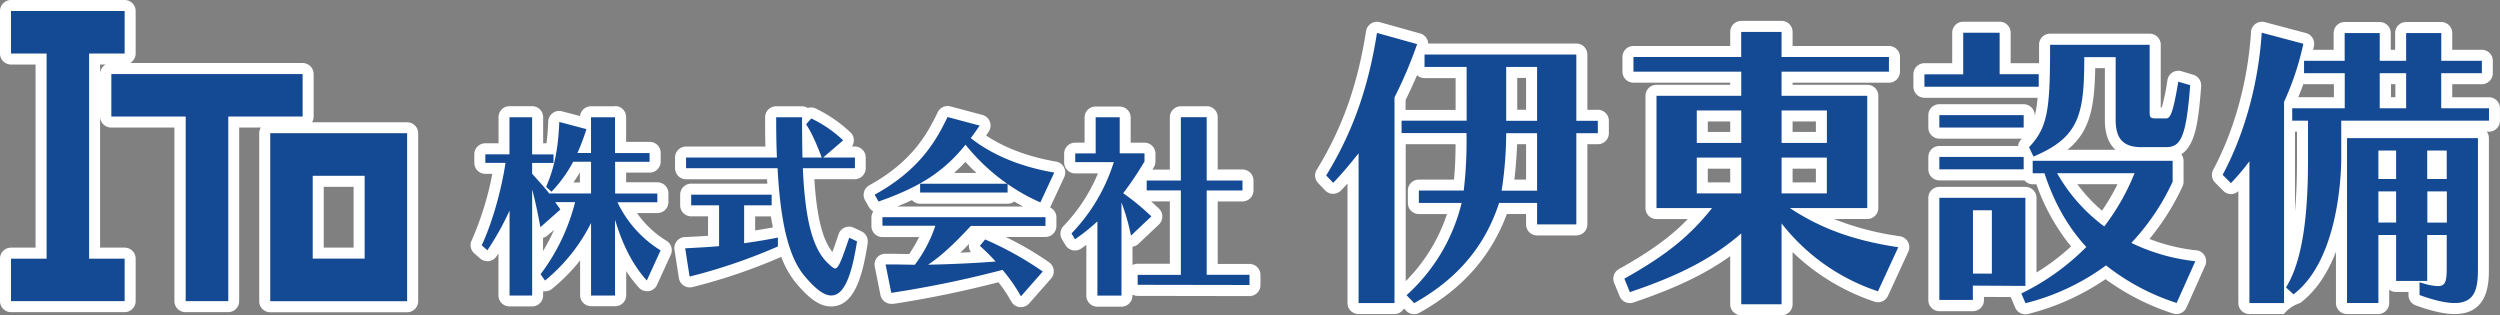
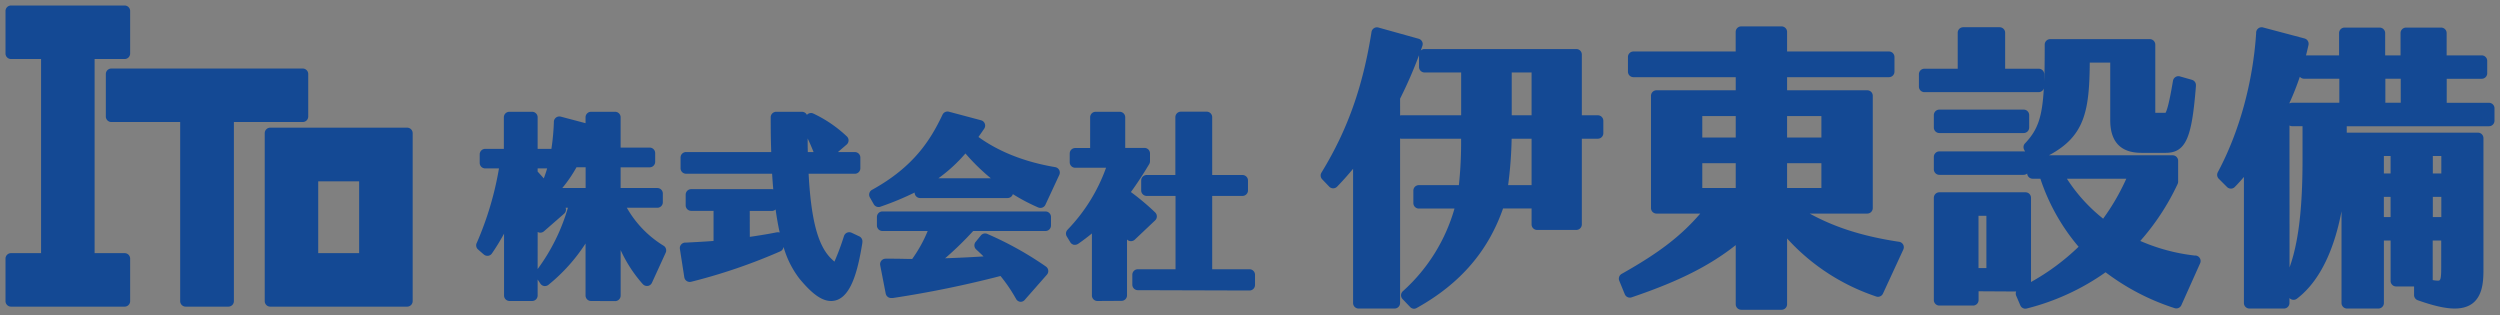
<svg xmlns="http://www.w3.org/2000/svg" id="レイヤー_1" data-name="レイヤー 1" viewBox="0 0 908 114.47">
  <rect x="0" y="0" width="908" height="114.47" fill="#808080" stroke="none" />
  <defs>
    <style>.cls-1{fill:#144994;}.cls-2{fill:#fff;}</style>
  </defs>
  <path class="cls-1" d="M723.15,798a2,2,0,0,1-2-2V774.52c-9.58,7.55-20.7,13.12-37.17,18.74l-.63.22a2.11,2.11,0,0,1-.65.11,2,2,0,0,1-1.85-1.24l-2-4.89a2,2,0,0,1,.87-2.5l.55-.31c13-7.36,20.84-13.31,28-21.59H692.37a2,2,0,0,1-2-2V720.28a2,2,0,0,1,2-2h28.78v-4.76H684a2,2,0,0,1-2-2v-5.33a2,2,0,0,1,2-2h37.13v-7.11a2,2,0,0,1,2-2H737.8a2,2,0,0,1,2,2v7.11h37a2,2,0,0,1,2,2v5.33a2,2,0,0,1-2,2h-37v4.76h29.12a2,2,0,0,1,2,2v40.78a2,2,0,0,1-2,2H748c9.15,5,19,8.13,31.57,10.11l.93.14a2,2,0,0,1,1.51,2.82l-7.39,16a2,2,0,0,1-1.81,1.16,2.17,2.17,0,0,1-.66-.11l-.61-.22A76.22,76.22,0,0,1,739.8,772.1V796a2,2,0,0,1-2,2Zm29.11-44.23v-9H739.8v9Zm-31.11,0v-9H709v9Zm31.11-18.32v-7.8H739.8v7.8Zm-31.11,0v-7.8H709v7.8ZM604.36,797.63a2,2,0,0,1-1.45-.62l-2.76-2.89a2,2,0,0,1-.56-1.47,2,2,0,0,1,.68-1.41l.23-.21A63.68,63.68,0,0,0,619,761.24H606.06a2,2,0,0,1-2-2v-4.51a2,2,0,0,1,2-2H620.6a146.93,146.93,0,0,0,.8-16.86H599.78a1.9,1.9,0,0,1-.54-.07v59.75a2,2,0,0,1-2,2H584.17a2,2,0,0,1-2-2V746.8c-1.74,2.08-3.61,4.22-5.59,6.26l-.22.23a2,2,0,0,1-1.43.6h0a2,2,0,0,1-1.44-.62l-2.55-2.67a2,2,0,0,1-.25-2.43l.12-.2c9.29-15.22,14.85-30.8,18-50.54l.05-.33a2,2,0,0,1,.9-1.37,2,2,0,0,1,1.07-.32,1.91,1.91,0,0,1,.54.08L606,699.57a2,2,0,0,1,1.23,1,2,2,0,0,1,.11,1.59l-.59,1.68a2,2,0,0,1,1.37-.54h55.13a2,2,0,0,1,2,2v22.06h5.81a2,2,0,0,1,2,2v4.51a2,2,0,0,1-2,2h-5.81V767a2,2,0,0,1-2,2H649a2,2,0,0,1-2-2v-5.8H636.64c-5.41,15.53-15.6,27.32-31.1,36l-.21.11A2,2,0,0,1,604.36,797.63ZM647,752.73V735.87h-7.24a149.84,149.84,0,0,1-1.28,16.86Zm-47.75-25.29a1.91,1.91,0,0,1,.54-.08h21.63V711.81H608.12a2,2,0,0,1-2-2v-4.26a158.57,158.57,0,0,1-6.88,15.78Zm47.75-.08V711.81h-7.21v15.55Zm179.35,70.25a2,2,0,0,1-1.84-1.21L823,792.86a2,2,0,0,1,0-1.5l-13.65-.08v3.19a2,2,0,0,1-2,2H795.1a2,2,0,0,1-2-2V757.33a2,2,0,0,1,2-2h31.29a2,2,0,0,1,2,2v30.59a83.18,83.18,0,0,0,17.29-12.81A73.72,73.72,0,0,1,831.8,750.4H829a2,2,0,0,1-2-1.89,2,2,0,0,1-1.3.48H795.1a2,2,0,0,1-2-2v-4.51a2,2,0,0,1,2-2h30.63a1.93,1.93,0,0,1,.49.06l-.35-.74a2,2,0,0,1,.34-2.24l.15-.15c4.48-4.77,6.11-9.39,6.68-19.77a2,2,0,0,1-1.89,1.32H789.68a2,2,0,0,1-2-2v-4.51a2,2,0,0,1,2-2h12.09V697.38a2,2,0,0,1,2-2H817a2,2,0,0,1,2,2v13.07h12.2a2,2,0,0,1,2,2V715c.13-3.62.17-7.87.17-13v-.3a2,2,0,0,1,2-2h36.16a2,2,0,0,1,2,2v24.77h3.71c.49-.75,1.33-3.39,2.66-11.31l.06-.33a2,2,0,0,1,.91-1.36,1.93,1.93,0,0,1,1.06-.31,1.7,1.7,0,0,1,.55.08l4.36,1.24a2,2,0,0,1,1.45,2.08l0,.25C886.85,734.64,885,741,877.36,741h-8.89c-7.5,0-11.3-4-11.3-11.85V708.23h-7.44c-.12,17.77-1.92,26.81-14.82,33.66h44.92a2,2,0,0,1,2,2l0,7.58a2,2,0,0,1-.19.85A86.58,86.58,0,0,1,868.08,773a68.76,68.76,0,0,0,19.73,5.3l.41,0a2,2,0,0,1,1.51,1,2,2,0,0,1,.09,1.81L883,796.33a2,2,0,0,1-2.46,1.08l-.26-.09a84.09,84.09,0,0,1-24.8-12.94,85.73,85.73,0,0,1-28.41,13.1l-.26.06A1.73,1.73,0,0,1,826.34,797.61Zm-14.16-14.75v-19h-2.87v19Zm29.24-32.46a59.79,59.79,0,0,0,13.16,14.51A80.18,80.18,0,0,0,863,750.4Zm140.86,47.15c-3.39,0-7.72-1-13.24-2.95l-.2-.07a2,2,0,0,1-1.33-1.89v-3.11H961a2,2,0,0,1-2-2V772.84h-2.44v22.71a2,2,0,0,1-2,2H943.17a2,2,0,0,1-2-2V762.22c-2.11,11.13-6.58,24.3-16,31.6l-.2.15a2,2,0,0,1-1.23.42,2,2,0,0,1-1.34-.52l-.14-.12v1.8a2,2,0,0,1-2,2H907.72a2,2,0,0,1-2-2V749.76c-1,1.17-2,2.31-3.08,3.4l-.21.22A2,2,0,0,1,901,754h0a2,2,0,0,1-1.42-.59l-3-3a2,2,0,0,1-.34-2.36l.1-.2c7.72-14.5,12.63-32.34,13.82-50.23l0-.36a2,2,0,0,1,2-1.87,1.75,1.75,0,0,1,.51.07l15.06,4a2,2,0,0,1,1.44,2.37l-.06.28c-.26,1.17-.54,2.33-.83,3.49h12v-8.09a2,2,0,0,1,2-2h12.74a2,2,0,0,1,2,2v8.09h5.59v-8.09a2,2,0,0,1,2-2h12.74a2,2,0,0,1,2,2v8.09h12.74a2,2,0,0,1,2,2v4.5a2,2,0,0,1-2,2H979.38v8.73h15.35a2,2,0,0,1,2,2v4.51a2,2,0,0,1-2,2H943.07v2.33h47.65a2,2,0,0,1,2,2V783C992.72,788.08,992.72,797.55,982.28,797.55Zm-8-10.34a10,10,0,0,0,1.81.21c.88,0,1.28,0,1.28-4.64v-9.94h-3.09Zm-52-4.6c4.17-11.38,4.72-27.54,4.72-39.5V731.32h-3.74a2,2,0,0,1-1-.25Zm55.13-18.28V757h-3.09v7.32Zm-18.43,0V757h-2.44v7.32Zm18.43-15.83v-6.34h-3.09v6.34Zm-18.43,0v-6.34h-2.44v6.34Zm-36.7-25.44a2,2,0,0,1,1-.25h17.08v-8.73H927.56a2,2,0,0,1-1.53-.72,96.82,96.82,0,0,1-3.78,9.55Zm40.39-.25v-8.73h-5.59v8.73ZM188.88,796.86a2,2,0,0,1-2-2v-61a2,2,0,0,1,2-2h49.73a2,2,0,0,1,2,2v61a2,2,0,0,1-2,2Zm32.29-19.43V751.34H206.31v26.09Zm-63,19.43a2,2,0,0,1-2-2V729.81h-25a2,2,0,0,1-2-2V712.38a2,2,0,0,1,2-2h69.51a2,2,0,0,1,2,2v15.43a2,2,0,0,1-2,2h-25v65.05a2,2,0,0,1-2,2Zm-63.44,0a2,2,0,0,1-2-2V779.43a2,2,0,0,1,2-2h10.92v-70.5H94.73a2,2,0,0,1-2-2V689.49a2,2,0,0,1,2-2H136a2,2,0,0,1,2,2v15.44a2,2,0,0,1-2,2H125.09v70.5H136a2,2,0,0,1,2,2v15.43a2,2,0,0,1-2,2Zm366.81-1.76h-.21a2,2,0,0,1-1.54-1l-.21-.37a56.85,56.85,0,0,0-5.47-8,385.85,385.85,0,0,1-39.12,8l-.27,0-.3,0a2,2,0,0,1-2-1.61l-2-10.28a2,2,0,0,1,2-2.39l2.87,0c2.28,0,4.29.09,6.75.1a49.92,49.92,0,0,0,5.63-10.16H411.23a2,2,0,0,1-2-2v-3.1a2,2,0,0,1,2-2h59.22a2,2,0,0,1,2,2v3.1a2,2,0,0,1-2,2H444.19a118.76,118.76,0,0,1-10.19,9.9c4.71-.15,9.46-.38,13.95-.67-.89-.88-1.75-1.69-2.47-2.35l-.21-.2a2,2,0,0,1-.19-2.73l1.9-2.33a2,2,0,0,1,1.55-.73,2,2,0,0,1,.83.18l.21.1a122.34,122.34,0,0,1,20.76,11.54l.28.2a2,2,0,0,1,.84,1.4,2,2,0,0,1-.49,1.56l-7.92,9A2,2,0,0,1,461.54,795.1Zm27.77-.29a2,2,0,0,1-2-2V770.28c-1.52,1.25-3.1,2.44-4.72,3.58l-.27.18a2,2,0,0,1-1.14.36,2.71,2.71,0,0,1-.41,0,2,2,0,0,1-1.3-.92l-1.28-2.11a2,2,0,0,1,.24-2.4l.15-.17a62.9,62.9,0,0,0,13.87-22.38h-11.2a2,2,0,0,1-2-2v-3.17a2,2,0,0,1,2-2h5.42V728.09a2,2,0,0,1,2-2h8.74a2,2,0,0,1,2,2v11.12h7a2,2,0,0,1,2,2v2.88a2,2,0,0,1-.28,1c-2.41,4-4.55,7.28-6.66,10.15a88.48,88.48,0,0,1,8.57,7.17l.23.22a2,2,0,0,1,0,2.91l-7.4,7a2,2,0,0,1-1.38.54,2.08,2.08,0,0,1-.6-.09,2,2,0,0,1-.83-.51v20.28a2,2,0,0,1-2,2Zm-96.75,0c-3.29,0-6.83-2.5-11.47-8.11a34.42,34.42,0,0,1-5.78-11.55,2,2,0,0,1-1.2,1.64l-.19.08a204,204,0,0,1-31.85,10.88l-.33.08a2,2,0,0,1-.49.06,2,2,0,0,1-1.1-.33,2,2,0,0,1-.88-1.36l-1.6-10.29a2,2,0,0,1,1.88-2.31h.34c3.58-.18,6.86-.35,10-.6V762.07h-8.12a2,2,0,0,1-2-2v-3.88a2,2,0,0,1,2-2H371a1.85,1.85,0,0,1,.58.08q-.24-2.73-.42-5.68H339.91a2,2,0,0,1-2-2v-3.88a2,2,0,0,1,2-2h30.93c-.13-3.61-.19-7.59-.19-12.32v-.3a2,2,0,0,1,2-2H382a2,2,0,0,1,1.8,1.13l0,0a2,2,0,0,1,1.5-.68,1.89,1.89,0,0,1,.89.22l.21.1A46.3,46.3,0,0,1,398,734.75l.25.23a2,2,0,0,1,0,3l-3.19,2.74h6.15a2,2,0,0,1,2,2v3.88a2,2,0,0,1-2,2H384.42c.91,17,3.44,26.34,8.38,31,.29.28.66.63,1,.91a89.87,89.87,0,0,0,3.37-9l.11-.32a2,2,0,0,1,1.1-1.2,2.18,2.18,0,0,1,.79-.16,2.1,2.1,0,0,1,.85.19l2.79,1.31a2,2,0,0,1,1.13,2.12l0,.23C402.25,784.13,399.61,794.81,392.56,794.81Zm-29.5-23.29c3.42-.51,6.56-1,9.53-1.6l.36-.07a2.45,2.45,0,0,1,.38,0,2,2,0,0,1,.59.09c-.58-2.56-1.07-5.35-1.49-8.39a2,2,0,0,1-1.39.56h-8Zm23.16-30.81c-.75-1.86-1.43-3.46-2.15-4.93,0,1.7,0,3.35.06,4.93Zm-80.82,54.1a2,2,0,0,1-2-2V773.93a63.79,63.79,0,0,1-13.21,14.79l-.25.21a2,2,0,0,1-1.27.45h-.28a2,2,0,0,1-1.37-.85L286,787v5.81a2,2,0,0,1-2,2H275.8a2,2,0,0,1-2-2V770.37c-1.4,2.53-2.82,4.87-4.21,6.89l-.19.28a2,2,0,0,1-1.4.86h-.25a2,2,0,0,1-1.31-.49l-2.07-1.8a2,2,0,0,1-.51-2.35l.1-.2a116.05,116.05,0,0,0,8-26.9h-5a2,2,0,0,1-2-2v-3.1a2,2,0,0,1,2-2h6.77V728.09a2,2,0,0,1,2-2H284a2,2,0,0,1,2,2v11.48h5a85.27,85.27,0,0,0,.89-9.49v-.38a2,2,0,0,1,2-1.91,2.22,2.22,0,0,1,.51.06l9,2.38v-2.14a2,2,0,0,1,2-2h8.74a2,2,0,0,1,2,2v11h10.55a2,2,0,0,1,2,2v3.17a2,2,0,0,1-2,2H316.14v7.52h13.33a2,2,0,0,1,2,2v3.17a2,2,0,0,1-2,2H318.4a38.27,38.27,0,0,0,13.11,13.64l.23.14a2,2,0,0,1,.77,2.54l-5,10.93a2,2,0,0,1-1.52,1.15l-.3,0a2,2,0,0,1-1.5-.68l-.31-.34a49.67,49.67,0,0,1-7.73-12v16.52a2,2,0,0,1-2,2ZM286,783.21a70.21,70.21,0,0,0,11-22.28h-.83a2,2,0,0,1-.57,2.19l-7.3,6.37A2,2,0,0,1,287,770a2.17,2.17,0,0,1-.66-.11,1.44,1.44,0,0,1-.33-.16Zm17.43-29.45v-7.52h-3.32a48.86,48.86,0,0,1-5.14,7.52Zm-17-5.49,1.81,2c.45-1.18.85-2.38,1.21-3.61H286v1.16Zm217.56,42.61a2,2,0,0,1-2-2v-3.6a2,2,0,0,1,2-2h13.69V756.65H507.21a2,2,0,0,1-2-2v-3.6a2,2,0,0,1,2-2h10.41v-21a2,2,0,0,1,2-2H529a2,2,0,0,1,2,2v21h11a2,2,0,0,1,2,2v3.6a2,2,0,0,1-2,2H531v26.63h13.55a2,2,0,0,1,2,2V789a2,2,0,0,1-2,2ZM468.59,761a2.05,2.05,0,0,1-.8-.17l-.28-.12A70.64,70.64,0,0,1,458.6,756a2,2,0,0,1-1.91,1.42H424.92a2,2,0,0,1-2-2,105.79,105.79,0,0,1-12.19,5.06l-.24.09a1.92,1.92,0,0,1-.67.11,2,2,0,0,1-1.73-1l-1.42-2.49a2,2,0,0,1-.19-1.53,2,2,0,0,1,.95-1.21l.27-.15c14.86-8.26,20.93-17.86,25.28-27l.11-.23A2,2,0,0,1,434.9,726a1.79,1.79,0,0,1,.51.07l11.64,3.1a2,2,0,0,1,1.36,1.23,2,2,0,0,1-.22,1.83l-.24.35c-.69,1-1.29,1.88-1.85,2.66,7.34,5.3,16.59,9,27.52,10.89l.39.07a2,2,0,0,1,1.46,2.81l-5.07,10.9A2,2,0,0,1,468.59,761Zm-18-10.77a74.33,74.33,0,0,1-9.21-9,56.49,56.49,0,0,1-9.81,9ZM795.1,733.81a2,2,0,0,1-2-2V727.3a2,2,0,0,1,2-2h30.63a2,2,0,0,1,2,2v4.51a2,2,0,0,1-2,2Z" transform="translate(-90.73 -685.49)" />
-   <path class="cls-2" d="M136,689.49v15.44H123.09v74.5H136v15.43H94.73V779.43h12.92v-74.5H94.73V689.49H136m601.79,7.59v9.11h39v5.33h-39v8.76h31.12v40.78h-28.1c11.19,7.38,22.83,11.63,38.44,14.08l.93.15-7.38,16-.61-.21a73.8,73.8,0,0,1-34.4-24.45V796H723.15V770.27c-10.12,8.78-21.8,15-39.81,21.1l-.64.22-2-4.89.55-.31c14.78-8.34,23.14-15.08,31.3-25.33H692.37V720.28h30.78v-8.76H684v-5.33h39.13v-9.11H737.8m0,40.33h16.46v-11.8H737.8v11.8m-30.78,0h16.13v-11.8H707v11.8m30.78,18.32h16.46v-13H737.8v13m-30.78,0h16.13v-13H707v13M817,697.38v15.07h14.2V717H789.68v-4.51h14.09V697.38H817m95.24,0,15.06,4-.06.29a100.68,100.68,0,0,1-6.94,20.81v73.08H907.72v-51.5a77.61,77.61,0,0,1-6.52,7.72L901,752l-3-3,.1-.2c7.86-14.76,12.85-32.88,14.06-51l0-.37m-321.36,0,14.63,4.08-.11.31a156.35,156.35,0,0,1-8.11,19.05v74.7H584.17V741.16c-2.9,3.63-5.79,7.17-9,10.51l-.22.22-2.55-2.67.12-.2c9.44-15.46,15.08-31.27,18.28-51.27l.05-.34m386.55.08v10.08h14.74v4.51H977.38v12.73h17.35v4.51H941.07v13.79c0,3.67-.48,36.23-17.14,49.13l-.2.15L921,789.88l.13-.21c7.06-11.41,7.87-32,7.87-46.56V729.32h-5.74v-4.51h19.08V712.08H927.56v-4.51h14.75V697.49h12.74v10.08h9.59V697.49h12.74m-22.33,27.32h9.59V712.08h-9.59v12.73m-83.57-23.09v24.37c0,2,.18,2.4,2.3,2.4h3.68c1.51,0,2.5-1.87,4.37-13l0-.33,4.36,1.25,0,.24c-1.47,19.07-3.5,22.29-8.86,22.29h-8.89c-6.43,0-9.3-3-9.3-9.85V706.23H847.74c0,20.57-1.65,29-18.18,36l-.27.11-1.62-3.38.14-.15c6.77-7.2,7.51-13.8,7.51-36.76v-.3h36.16M663.25,705.3v24.06h7.81v4.51h-7.81V767H649v-7.8H635.2c-5.11,15.71-15.14,27.58-30.64,36.27l-.2.12-2.77-2.89.24-.21a66,66,0,0,0,19.76-33.29H606.06v-4.51h16.3a152.61,152.61,0,0,0,1-20.86H599.78v-4.51h23.63V709.81H608.12V705.3h55.13m-25.47,24.06H649V709.81H637.78v19.55m-1.67,25.37H649V733.87H637.78a137,137,0,0,1-1.67,20.86M200.64,712.38v15.43h-27v67.05H158.17V727.81h-27V712.38h69.51M825.73,727.3v4.51H795.1V727.3h30.63M434.9,728l11.64,3.1-.24.35c-1.17,1.72-2.07,3-3,4.2,7.83,6.14,17.9,10.33,29.94,12.45l.39.07L468.59,759l-.27-.12a69.69,69.69,0,0,1-11.63-6.55v3.08H424.92v-3.18h31.63a72.57,72.57,0,0,1-15.14-14.18c-7.82,9.68-16.36,15.27-31.35,20.55l-.24.08-1.42-2.48.27-.15c15.35-8.53,21.63-18.45,26.12-27.89l.11-.23m94.1.13v23h13v3.6H529v30.63h15.55V789h-.31l-40.31-.07v-3.61h15.69V754.65H507.21v-3.6h12.41v-23H529m-31.59,0v13.12h9v2.88l0,.08a117.57,117.57,0,0,1-7.74,11.54,83.75,83.75,0,0,1,10,8.19l.24.22-7.41,7-.11-.53A76.89,76.89,0,0,0,498.05,759v33.85h-8.74V765.89a73.17,73.17,0,0,1-7.86,6.32l-.27.19-1.28-2.11.15-.17a65.52,65.52,0,0,0,15.21-25.74h-14v-3.17h7.42V728.09h8.74m-115.38,0v.3c0,5,.06,9.79.13,14.32h7l0-.09c-2-5.11-3.38-8.41-5.53-11.78l-.13-.2,1.88-2.13.21.11a44.62,44.62,0,0,1,11.12,7.61l.25.23-7.28,6.25h11.55v3.88H382.32c.84,18.89,3.56,29.21,9.1,34.5,1.08,1,2,1.91,2.64,1.91,1.26,0,2.51-3.52,5-10.85l.11-.32,2.8,1.31,0,.23c-2.12,13.44-5,19.44-9.36,19.44-2.6,0-5.76-2.35-9.93-7.39-5.47-6.72-8.5-19.06-9.54-38.83H339.91v-3.88h33c-.19-4.14-.27-8.7-.27-14.32v-.3H382m-67.89,0v13h12.55v3.17H314.14v11.52h15.33v3.17H315a41.32,41.32,0,0,0,15.43,17.34l.22.14-5,10.94-.31-.35c-4.83-5.49-8.43-12.43-11.23-21.74v27.55H305.4V766.47a63.58,63.58,0,0,1-16.48,20.71l-.25.21-1.6-2.31.13-.17a72.89,72.89,0,0,0,12.4-26h-7.22l.41.57c.52.73,1.11,1.54,1.33,1.89l.14.22L287,768l-.1-.52c-1.05-5.62-1.87-9.35-2.89-13.17v38.52H275.8V762a103.1,103.1,0,0,1-7.86,14.11l-.19.28-2.07-1.8.1-.2c3.65-7.83,7-19.46,8.55-29.74H267v-3.1h8.77V728.09H284v13.48h7.77v3.1H284v3.93l.91,1c2,2.25,3.64,4,5.28,6.15H305.4V744.24h-6.5a47.69,47.69,0,0,1-7.67,10.68l-.2.21-1.95-1.77.08-.2c2.88-6.64,4.28-13.52,4.69-23v-.38l9.88,2.61-.1.3a81.84,81.84,0,0,1-3.17,8.38h4.93v-13h8.74m-75.53,5.81v61H188.88v-61h49.73m-34.3,45.53h18.86V749.34H204.31v30.09m786.41-43.78V783c0,6.61-.65,12.55-8.44,12.55-3.15,0-7.26-.93-12.57-2.83l-.2-.08V788l.4.12a23.3,23.3,0,0,0,6.19,1.29c2.8,0,3.28-1.66,3.28-6.64V770.84h-7.09v16.69H961V770.84h-6.44v24.71H943.17v-59.9h47.55M972.29,750.5h7.09V740.16h-7.09V750.5m-17.78,0H961V740.16h-6.44V750.5m17.78,15.83h7.09V755h-7.09v11.32m-17.78,0H961V755h-6.44v11.32M825.73,742.48V747H795.1v-4.51h30.63m54.1,1.41,0,7.59a83.41,83.41,0,0,1-15,22.22,70.86,70.86,0,0,0,22.83,6.61l.41.05-6.78,15.15-.27-.08a81.5,81.5,0,0,1-25.38-13.56,83.33,83.33,0,0,1-29,13.67l-.25.07-1.52-3.54.26-.13a86.51,86.51,0,0,0,23.35-16.75c-6.68-7.27-11.66-16-15.2-26.79H829v-4.51h50.8M866,748.4H837.87A62.09,62.09,0,0,0,855,767.73a82,82,0,0,0,11-19.33M371,756.19v3.88h-10v13.76c4.35-.62,8.25-1.25,11.91-2l.35-.07V775l-.18.08a201.55,201.55,0,0,1-31.57,10.78l-.32.08-1.6-10.29H340c4.3-.22,8.17-.43,11.9-.76V760.07H341.77v-3.88H371m455.35,1.14v32l-19.08-.11v5.2H795.1V757.33h31.29m-19.08,27.53h6.87v-23h-6.87v23m-336.86-20.4v3.1H443.33c-4.88,5.23-10.11,10.52-15.54,14.07,8.23-.16,16.87-.56,24.55-1.15-1.73-2-3.92-4.05-5.5-5.51l-.21-.19,1.9-2.33.21.1a120.87,120.87,0,0,1,20.44,11.36l.28.2-7.92,9-.21-.38a61.75,61.75,0,0,0-6.48-9.22,391.65,391.65,0,0,1-40.14,8.31l-.28,0-2.06-10.28,2.83,0c2.75,0,4.93.1,7.8.1a49.28,49.28,0,0,0,7.45-14.16H411.23v-3.1h59.22M136,685.49H94.73a4,4,0,0,0-4,4v15.44a4,4,0,0,0,4,4h8.92v66.5H94.73a4,4,0,0,0-4,4v15.43a4,4,0,0,0,4,4H136a4,4,0,0,0,4-4V779.43a4,4,0,0,0-4-4h-8.92v-66.5h2a4,4,0,0,0-2,3.45v15.43a4,4,0,0,0,4,4h23v63.05a4,4,0,0,0,4,4H173.6a4,4,0,0,0,4-4V731.81h7.86a4,4,0,0,0-.58,2.09v61a4,4,0,0,0,4,4h49.73a4,4,0,0,0,4-4v-61a4,4,0,0,0-4-4H204.05a3.92,3.92,0,0,0,.59-2.09V712.38a4,4,0,0,0-4-4H138a4,4,0,0,0,2-3.45V689.49a4,4,0,0,0-4-4Zm72.3,67.85h10.86v22.09H208.31V753.34ZM737.8,693.08H723.15a4,4,0,0,0-4,4v5.11H684a4,4,0,0,0-4,4v5.33a4,4,0,0,0,4,4h35.13v.76H692.37a4,4,0,0,0-4,4v40.78a4,4,0,0,0,4,4h11.37c-6.27,6.46-13.46,11.64-24.47,17.85l-.54.3a4,4,0,0,0-1.74,5l2,4.89a4,4,0,0,0,3.7,2.48,3.84,3.84,0,0,0,1.29-.22l.64-.21c14.88-5.08,25.48-10.14,34.52-16.63V796a4,4,0,0,0,4,4H737.8a4,4,0,0,0,4-4V777.05a78.75,78.75,0,0,0,29.09,17.78l.61.21a4,4,0,0,0,1.31.22,4,4,0,0,0,3.63-2.32l7.38-16a4,4,0,0,0-3-5.63l-.93-.15a101.2,101.2,0,0,1-23.06-6.13h12.1a4,4,0,0,0,4-4V720.28a4,4,0,0,0-4-4H741.8v-.76h35a4,4,0,0,0,4-4v-5.33a4,4,0,0,0-4-4h-35v-5.11a4,4,0,0,0-4-4Zm4,36.53h8.46v3.8H741.8v-3.8Zm-30.78,0h8.13v3.8H711v-3.8Zm30.78,17.13h8.46v5H741.8v-5Zm-30.78,0h8.13v5H711v-5ZM817,693.38H803.77a4,4,0,0,0-4,4v11.07H789.68a4,4,0,0,0-4,4V717a4,4,0,0,0,4,4h41.11a39.91,39.91,0,0,1-1.06,6.62v-.28a4,4,0,0,0-4-4H795.1a4,4,0,0,0-4,4v4.51a4,4,0,0,0,4,4h30l-.21.23-.14.15a4,4,0,0,0-1.06,2.29H795.1a4,4,0,0,0-4,4V747a4,4,0,0,0,4,4H826a4,4,0,0,0,3,1.42h1.35A75.84,75.84,0,0,0,842.93,775a80.79,80.79,0,0,1-12.54,9.47v-27.1a4,4,0,0,0-4-4H795.1a4,4,0,0,0-4,4v37.14a4,4,0,0,0,4,4h12.21a4,4,0,0,0,4-4v-1.18l9.72.05a2.85,2.85,0,0,0,.12.31l1.51,3.53a4,4,0,0,0,3.68,2.43,3.81,3.81,0,0,0,1-.13l.25-.06a87.78,87.78,0,0,0,27.87-12.57,87.06,87.06,0,0,0,24.21,12.37l.26.09a4,4,0,0,0,4.93-2.16L891.64,782a4,4,0,0,0-.17-3.62,4,4,0,0,0-3-2l-.41,0a67.12,67.12,0,0,1-16.64-4.1,89.48,89.48,0,0,0,12-19.06,3.94,3.94,0,0,0,.38-1.69l0-7.59a4,4,0,0,0-.81-2.42c5.12-3.31,6.23-12,7.19-24.49l0-.25a4,4,0,0,0-2.89-4.15L883,711.34a4.11,4.11,0,0,0-1.1-.15,4,4,0,0,0-3.94,3.33l-.06.34a76.83,76.83,0,0,1-2,9.63h-.39V701.72a4,4,0,0,0-4-4H835.32a4,4,0,0,0-4,4v.3q0,3.48,0,6.43H821V697.38a4,4,0,0,0-4-4Zm34.76,16.85h3.46v18.89c0,5.32,1.56,8.69,3.84,10.77H841.64c8.19-6.64,9.84-15.5,10.07-29.66Zm-6.48,42.17H859.8a77.43,77.43,0,0,1-5.62,9.6,58.51,58.51,0,0,1-8.95-9.6Zm67-59a4,4,0,0,0-4,3.74l0,.36c-1.18,17.61-6,35.16-13.6,49.43l-.1.19a4,4,0,0,0,.7,4.72l3,3A4,4,0,0,0,901,756h0a4,4,0,0,0,2.7-1.09v40.64a4,4,0,0,0,4,4h12.53a12.33,12.33,0,0,1,5.93-4l.2-.15c5.38-4.16,9.66-10.35,12.79-18.46v18.61a4,4,0,0,0,4,4h11.34a4,4,0,0,0,4-4V790.7a4,4,0,0,0,2.44.83h4.56v1.11a4,4,0,0,0,2.65,3.77l.2.07c5.74,2.07,10.3,3.07,13.92,3.07,12.44,0,12.44-11.6,12.44-16.55V735.65a4,4,0,0,0-.75-2.33h.76a4,4,0,0,0,4-4v-4.51a4,4,0,0,0-4-4H981.38v-4.73h10.74a4,4,0,0,0,4-4v-4.51a4,4,0,0,0-4-4H981.38v-6.08a4,4,0,0,0-4-4H964.64a4,4,0,0,0-4,4v6.08h-1.59v-6.08a4,4,0,0,0-4-4H942.31a4,4,0,0,0-4,4v6.08h-7.46l.24-1.05.06-.29a4,4,0,0,0-2.88-4.73l-15.06-4a3.91,3.91,0,0,0-1-.13Zm13.17,27.4q1-2.32,1.84-4.74h11.11v4.73Zm33.69-4.73h1.59v4.73h-1.59v-4.73Zm-34.8,17.24H925v9.79c0,5.73-.12,12.43-.72,19.07V733.32ZM590.83,693.41a4,4,0,0,0-3.94,3.37l-.06.34c-3.11,19.46-8.58,34.82-17.74,49.82l-.12.19a4,4,0,0,0,.51,4.85l2.55,2.67a4,4,0,0,0,2.87,1.24h0a4,4,0,0,0,2.86-1.21l.22-.22c.73-.76,1.45-1.53,2.16-2.3v43.39a4,4,0,0,0,4,4h13.07a4,4,0,0,0,3.45-2l.78.81a4,4,0,0,0,2.89,1.24,4,4,0,0,0,1.95-.51l.2-.11c15.51-8.71,25.85-20.43,31.54-35.77H645V767a4,4,0,0,0,4,4h14.26a4,4,0,0,0,4-4V737.87h3.81a4,4,0,0,0,4-4v-4.51a4,4,0,0,0-4-4h-3.81V705.3a4,4,0,0,0-4-4h-53.8a4.07,4.07,0,0,0-.45-1.66,4,4,0,0,0-2.47-2l-14.62-4.08a4,4,0,0,0-1.08-.15Zm10.41,28.39c1.46-2.91,2.86-6,4.17-9a4,4,0,0,0,2.71,1.06h11.29v11.55H601.24V721.8Zm40.54-8H645v11.55h-3.21V713.81Zm-.08,24.06H645v12.86h-4.24c.48-4.07.81-8.79,1-12.86Zm-40.46,0h18.15c0,4.35-.17,8.63-.58,12.86H606.06a4,4,0,0,0-4,4v4.51a4,4,0,0,0,4,4h10.22a62.16,62.16,0,0,1-15,24.38V737.87ZM434.9,724a4,4,0,0,0-3.62,2.29l-.1.22c-4.21,8.84-10.09,18.13-24.45,26.12l-.27.15a4,4,0,0,0-1.53,5.48l1.42,2.48a4,4,0,0,0,1.56,1.53,3.94,3.94,0,0,0-.68,2.23v3.1a4,4,0,0,0,4,4h13.31a49.19,49.19,0,0,1-3.59,6.15c-1.92,0-3.64-.05-5.67-.09l-2.84,0h-.07A4,4,0,0,0,409.3,779a4,4,0,0,0-.85,3.34l2.05,10.28a4,4,0,0,0,3.92,3.22,5.85,5.85,0,0,0,.59,0l.28,0A384.19,384.19,0,0,0,453.35,788a52.39,52.39,0,0,1,4.49,6.67l.21.37a4,4,0,0,0,3.06,2l.43,0a4,4,0,0,0,3-1.36l7.92-9a4,4,0,0,0-.7-5.92l-.28-.2A114.21,114.21,0,0,0,456,771.56h14.42a4,4,0,0,0,4-4v-3.1a4,4,0,0,0-2.29-3.62l.06-.13,5.07-10.89a4,4,0,0,0-2.94-5.63l-.39-.07c-9.83-1.73-18.25-4.9-25.06-9.42l.7-1,.24-.36a4,4,0,0,0-2.27-6.11l-11.64-3.1a3.7,3.7,0,0,0-1-.14Zm2.34,24.3c1.44-1.27,2.81-2.61,4.14-4q1.9,2.09,4,4Zm-20.67,12.2c1.89-.76,3.68-1.53,5.38-2.34a4,4,0,0,0,3,1.32h31.77a4,4,0,0,0,2.39-.79c1.07.63,2.16,1.24,3.25,1.81Zm22.88,16.79c1.1-1,2.18-2.13,3.25-3.22a4,4,0,0,0,.64,3l-3.89.19ZM529,724.09h-9.38a4,4,0,0,0-4,4v19h-6.34c.17-.27.33-.55.5-.83l.05-.08a4,4,0,0,0,.56-2v-2.88a4,4,0,0,0-4-4h-5v-9.12a4,4,0,0,0-4-4h-8.74a4,4,0,0,0-4,4v9.12h-3.42a4,4,0,0,0-4,4v3.17a4,4,0,0,0,4,4h8.27a61.12,61.12,0,0,1-12.4,19l-.16.17a4,4,0,0,0-.48,4.8l1.28,2.11a4,4,0,0,0,2.59,1.83,3.95,3.95,0,0,0,3.11-.63l.27-.18c.53-.37,1.06-.75,1.58-1.14v18.45a4,4,0,0,0,4,4h8.74a4,4,0,0,0,4-4v-.4a4.1,4.1,0,0,0,1.88.48l40.31.07h.31a4,4,0,0,0,4-4v-3.68a4,4,0,0,0-4-4H533V758.65h9a4,4,0,0,0,4-4v-3.6a4,4,0,0,0-4-4h-9v-19a4,4,0,0,0-4-4Zm-20.17,34.56h6.79v22.63H503.93a4,4,0,0,0-1.88.47v-6.66a3.92,3.92,0,0,0,2.18-1.05l7.41-7a4,4,0,0,0,0-5.82l-.23-.22c-.88-.82-1.73-1.59-2.56-2.33ZM382,724.09h-9.38a4,4,0,0,0-4,4v.3c0,3.87,0,7.24.12,10.32H339.91a4,4,0,0,0-4,4v3.88a4,4,0,0,0,4,4h29.42c0,.54.07,1.07.11,1.6H341.77a4,4,0,0,0-4,4v3.88a4,4,0,0,0,4,4h6.12v7.06c-2.56.18-5.23.32-8.1.46l-.34,0a4,4,0,0,0-3.75,4.61l1.6,10.29a4,4,0,0,0,1.75,2.72,3.94,3.94,0,0,0,2.2.66,4,4,0,0,0,1-.12l.33-.08a204.92,204.92,0,0,0,31.91-10.88,33,33,0,0,0,5.06,9.14c5.15,6.22,9,8.86,13,8.86,8.53,0,11.44-11,13.31-22.82l0-.23a4,4,0,0,0-2.26-4.24l-2.79-1.31a4,4,0,0,0-5.49,2.34l-.11.32c-.66,2-1.46,4.31-2.15,6.16-3.61-4.44-5.69-12.79-6.56-26.44h14.66a4,4,0,0,0,4-4v-3.88a4,4,0,0,0-4-4h-1a4,4,0,0,0,.69-2.19,4,4,0,0,0-1.3-3l-.26-.23a48.81,48.81,0,0,0-12-8.23l-.21-.1a3.93,3.93,0,0,0-1.79-.43,4.13,4.13,0,0,0-1.21.19,3.92,3.92,0,0,0-2.12-.61Zm-17,40h5.73c.22,1.39.46,2.73.71,4-2.05.38-4.18.74-6.44,1.1v-5.12Zm-50.92-40H305.4a4,4,0,0,0-4,3.55l-6.55-1.72a3.9,3.9,0,0,0-3.39.65,4,4,0,0,0-1.62,3l0,.38c-.12,2.74-.32,5.24-.62,7.58H288v-9.48a4,4,0,0,0-4-4H275.8a4,4,0,0,0-4,4v9.48H267a4,4,0,0,0-4,4v3.1a4,4,0,0,0,4,4h2.54a111.38,111.38,0,0,1-7.42,24l-.1.22a4,4,0,0,0,1,4.7l2.07,1.8a4,4,0,0,0,2.63,1l.51,0a4,4,0,0,0,2.79-1.71l.19-.28c.19-.27.38-.55.56-.83v15.25a4,4,0,0,0,4,4H284a4,4,0,0,0,4-4v-1.49l.15,0a4.91,4.91,0,0,0,.55,0,4,4,0,0,0,2.54-.91l.25-.21a66,66,0,0,0,9.94-10.11v12.65a4,4,0,0,0,4,4h8.74a4,4,0,0,0,4-4v-8.75a49.35,49.35,0,0,0,4.23,5.59l.32.35a4,4,0,0,0,3,1.35,3.9,3.9,0,0,0,.59,0,4,4,0,0,0,3.05-2.29l5-10.94a4,4,0,0,0-1.54-5.07l-.23-.14a35.57,35.57,0,0,1-10.5-9.94h7.41a4,4,0,0,0,4-4v-3.17a4,4,0,0,0-4-4H318.14v-3.52h8.55a4,4,0,0,0,4-4v-3.17a4,4,0,0,0-4-4h-8.55v-9a4,4,0,0,0-4-4Zm-12.9,24.15h.16v3.52H299c.8-1.13,1.55-2.3,2.26-3.52ZM288,771.85a4,4,0,0,0,1.62-.86l2.34-2a66.25,66.25,0,0,1-4,7.68v-4.78Z" transform="translate(-90.73 -685.49)" />
</svg>